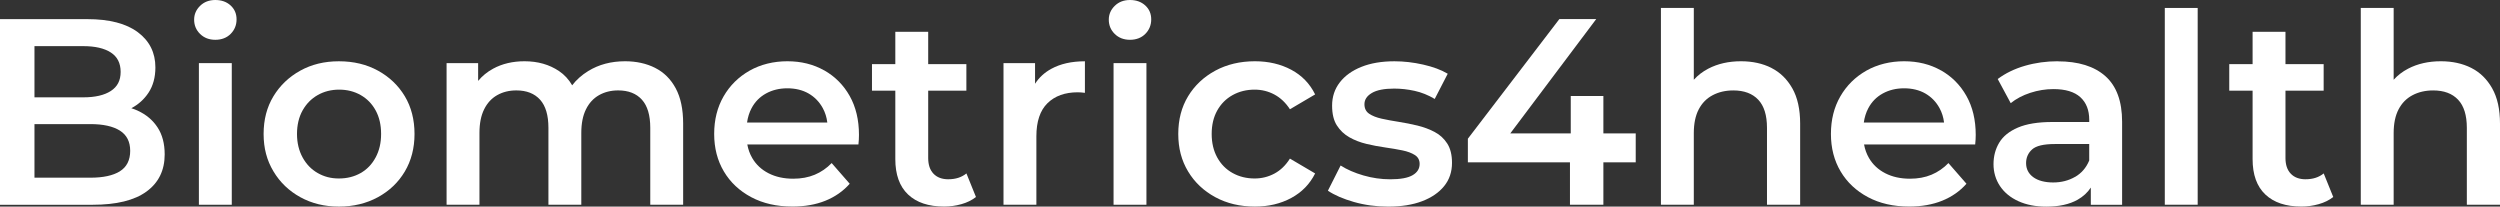
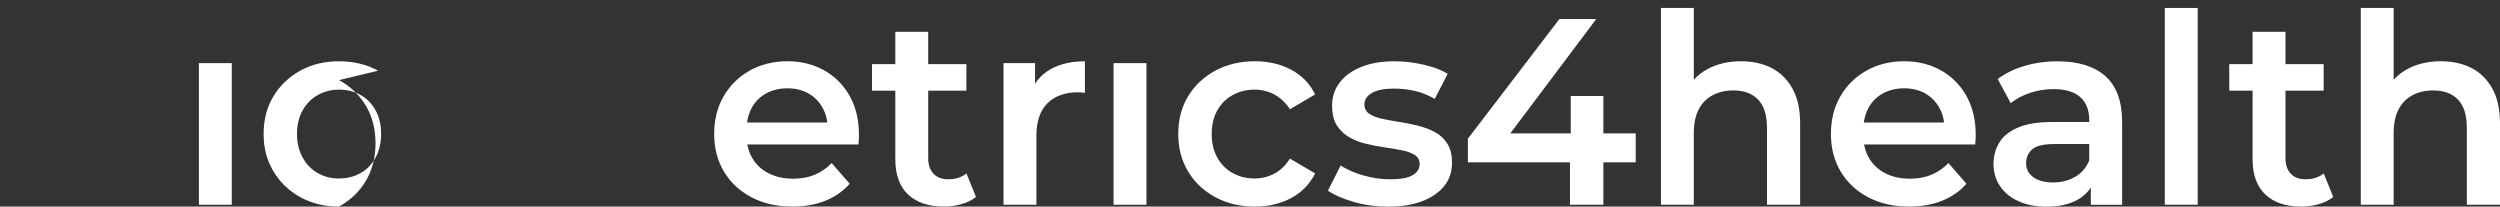
<svg xmlns="http://www.w3.org/2000/svg" id="Laag_1" viewBox="0 0 1071.3 88.53">
  <rect x="0" y="0" width="1071.3" height="88.53" fill="#333333" stroke="none" />
  <defs>
    <style>
      .cls-1 {
        fill: #fff;
      }
    </style>
  </defs>
-   <path class="cls-1" d="M59.09,47.45c-.91-.41-1.84-.78-2.81-1.08,3.04-1.61,5.5-3.82,7.36-6.64,1.97-2.99,2.95-6.61,2.95-10.85,0-6.29-2.5-11.31-7.5-15.06-5-3.75-12.24-5.62-21.71-5.62H0v79.55h39.66c10.23,0,17.94-1.89,23.13-5.68,5.19-3.79,7.78-9.09,7.78-15.91,0-4.62-1.02-8.48-3.07-11.59-2.05-3.11-4.85-5.47-8.41-7.1ZM35.68,19.77c5.07,0,9.02.91,11.82,2.73,2.8,1.82,4.2,4.58,4.2,8.3s-1.4,6.36-4.2,8.18c-2.8,1.82-6.74,2.73-11.82,2.73H14.77v-21.93h20.91ZM51.37,73.41c-2.95,1.82-7.16,2.73-12.61,2.73H14.77v-22.96h23.98c5.45,0,9.66.93,12.61,2.78,2.95,1.86,4.43,4.75,4.43,8.69s-1.48,6.93-4.43,8.75Z" />
-   <path class="cls-1" d="M92.28,0c-2.65,0-4.83.83-6.53,2.5-1.7,1.67-2.56,3.64-2.56,5.91,0,2.43.85,4.47,2.56,6.14,1.7,1.67,3.88,2.5,6.53,2.5s4.92-.85,6.59-2.56c1.67-1.7,2.5-3.77,2.5-6.19s-.85-4.41-2.56-5.97c-1.7-1.55-3.88-2.33-6.53-2.33Z" />
  <rect class="cls-1" x="85.23" y="27.05" width="14.09" height="60.69" />
-   <path class="cls-1" d="M162,30.29c-4.89-2.69-10.47-4.03-16.76-4.03s-11.74,1.35-16.59,4.03c-4.85,2.69-8.68,6.35-11.48,10.97-2.8,4.62-4.21,10-4.21,16.14s1.4,11.33,4.21,16.02c2.8,4.7,6.65,8.39,11.53,11.08,4.89,2.69,10.4,4.03,16.54,4.03s11.78-1.34,16.71-4.03c4.92-2.69,8.77-6.36,11.53-11.02,2.76-4.66,4.15-10.02,4.15-16.08s-1.38-11.52-4.15-16.14c-2.77-4.62-6.59-8.28-11.48-10.97ZM160.97,67.45c-1.55,2.92-3.69,5.15-6.42,6.7-2.73,1.55-5.83,2.33-9.32,2.33s-6.36-.78-9.09-2.33c-2.73-1.55-4.89-3.79-6.48-6.7-1.59-2.92-2.39-6.27-2.39-10.06s.8-7.22,2.39-10.06c1.59-2.84,3.75-5.04,6.48-6.59,2.73-1.55,5.8-2.33,9.21-2.33s6.48.78,9.21,2.33c2.73,1.55,4.87,3.75,6.42,6.59,1.55,2.84,2.33,6.19,2.33,10.06s-.78,7.14-2.33,10.06Z" />
-   <path class="cls-1" d="M280.75,29.09c-3.75-1.89-8.05-2.84-12.9-2.84-5.99,0-11.25,1.4-15.8,4.2-2.79,1.72-5.07,3.76-6.86,6.1-1.45-2.5-3.32-4.54-5.64-6.1-4.17-2.8-9.09-4.2-14.77-4.2-5.08,0-9.57,1.06-13.47,3.18-2.53,1.38-4.67,3.13-6.42,5.24v-7.63h-13.52v60.69h14.09v-30.8c0-4.01.66-7.37,1.99-10.06,1.32-2.69,3.18-4.72,5.57-6.08,2.39-1.36,5.13-2.05,8.24-2.05,4.39,0,7.78,1.33,10.17,3.98,2.39,2.65,3.58,6.67,3.58,12.05v32.96h14.09v-30.8c0-4.01.66-7.37,1.99-10.06,1.32-2.69,3.18-4.72,5.57-6.08,2.39-1.36,5.13-2.05,8.24-2.05,4.39,0,7.78,1.33,10.17,3.98,2.39,2.65,3.58,6.67,3.58,12.05v32.96h14.09v-34.77c0-6.14-1.06-11.17-3.18-15.11-2.12-3.94-5.06-6.86-8.81-8.75Z" />
+   <path class="cls-1" d="M162,30.29c-4.89-2.69-10.47-4.03-16.76-4.03s-11.74,1.35-16.59,4.03c-4.85,2.69-8.68,6.35-11.48,10.97-2.8,4.62-4.21,10-4.21,16.14s1.4,11.33,4.21,16.02c2.8,4.7,6.65,8.39,11.53,11.08,4.89,2.69,10.4,4.03,16.54,4.03c4.92-2.69,8.77-6.36,11.53-11.02,2.76-4.66,4.15-10.02,4.15-16.08s-1.38-11.52-4.15-16.14c-2.77-4.62-6.59-8.28-11.48-10.97ZM160.97,67.45c-1.55,2.92-3.69,5.15-6.42,6.7-2.73,1.55-5.83,2.33-9.32,2.33s-6.36-.78-9.09-2.33c-2.73-1.55-4.89-3.79-6.48-6.7-1.59-2.92-2.39-6.27-2.39-10.06s.8-7.22,2.39-10.06c1.59-2.84,3.75-5.04,6.48-6.59,2.73-1.55,5.8-2.33,9.21-2.33s6.48.78,9.21,2.33c2.73,1.55,4.87,3.75,6.42,6.59,1.55,2.84,2.33,6.19,2.33,10.06s-.78,7.14-2.33,10.06Z" />
  <path class="cls-1" d="M353.2,30.17c-4.62-2.61-9.89-3.92-15.8-3.92s-11.46,1.35-16.19,4.03c-4.74,2.69-8.45,6.36-11.14,11.02-2.69,4.66-4.03,10.02-4.03,16.08s1.38,11.42,4.15,16.08c2.76,4.66,6.67,8.33,11.71,11.02,5.04,2.69,10.93,4.03,17.67,4.03,5.3,0,10.02-.83,14.15-2.5,4.13-1.67,7.59-4.09,10.4-7.27l-7.73-8.86c-2.12,2.2-4.55,3.86-7.27,5-2.73,1.14-5.8,1.7-9.21,1.7-4.02,0-7.54-.78-10.57-2.33-3.03-1.55-5.36-3.73-6.99-6.53-1.03-1.77-1.73-3.7-2.11-5.8h47.62c.07-.61.13-1.31.17-2.1.04-.8.06-1.46.06-1.99,0-6.44-1.33-12.01-3.98-16.71-2.65-4.7-6.29-8.35-10.91-10.97ZM322.06,46.37c1.44-2.73,3.5-4.83,6.19-6.31,2.69-1.48,5.74-2.22,9.15-2.22s6.52.74,9.09,2.22c2.57,1.48,4.6,3.56,6.08,6.25,1.04,1.89,1.68,3.95,1.95,6.19h-34.39c.31-2.24.95-4.28,1.93-6.14Z" />
  <path class="cls-1" d="M406.38,76.82c-2.73,0-4.85-.8-6.36-2.39-1.52-1.59-2.27-3.82-2.27-6.71v-28.87h16.36v-11.36h-16.36v-13.86h-14.09v13.86h-10v11.36h10v29.32c0,6.67,1.82,11.73,5.46,15.17,3.64,3.45,8.79,5.17,15.46,5.17,2.5,0,4.96-.34,7.39-1.02,2.42-.68,4.51-1.71,6.25-3.07l-4.09-10.11c-2.05,1.67-4.62,2.5-7.73,2.5Z" />
  <path class="cls-1" d="M443.54,35.87v-8.82h-13.52v60.69h14.09v-29.32c0-6.36,1.59-11.1,4.77-14.21,3.18-3.11,7.5-4.66,12.96-4.66.45,0,.95.02,1.48.06.53.04,1.06.1,1.59.17v-13.52c-5.68,0-10.49,1.08-14.43,3.24-2.91,1.6-5.22,3.72-6.93,6.38Z" />
-   <path class="cls-1" d="M484.23,0c-2.65,0-4.83.83-6.53,2.5-1.7,1.67-2.56,3.64-2.56,5.91,0,2.43.85,4.47,2.56,6.14,1.7,1.67,3.88,2.5,6.53,2.5s4.92-.85,6.59-2.56c1.67-1.7,2.5-3.77,2.5-6.19s-.85-4.41-2.56-5.97c-1.7-1.55-3.88-2.33-6.53-2.33Z" />
  <rect class="cls-1" x="477.18" y="27.05" width="14.09" height="60.69" />
  <path class="cls-1" d="M528.21,40.74c2.8-1.55,5.95-2.33,9.43-2.33,3.03,0,5.85.7,8.47,2.1,2.61,1.4,4.83,3.5,6.65,6.31l10.8-6.36c-2.27-4.62-5.68-8.14-10.23-10.57-4.55-2.42-9.74-3.64-15.57-3.64-6.36,0-12.03,1.35-16.99,4.03-4.96,2.69-8.85,6.35-11.65,10.97-2.8,4.62-4.21,10-4.21,16.14s1.4,11.42,4.21,16.08c2.8,4.66,6.69,8.33,11.65,11.02,4.96,2.69,10.63,4.03,16.99,4.03,5.83,0,11.02-1.23,15.57-3.69,4.55-2.46,7.96-5.97,10.23-10.51l-10.8-6.36c-1.82,2.88-4.03,5.02-6.65,6.42-2.61,1.4-5.44,2.1-8.47,2.1-3.49,0-6.63-.78-9.43-2.33-2.8-1.55-5-3.77-6.59-6.65-1.59-2.88-2.39-6.25-2.39-10.11s.8-7.22,2.39-10.06c1.59-2.84,3.79-5.04,6.59-6.59Z" />
  <path class="cls-1" d="M614.75,56.54c-2.24-1.17-4.68-2.08-7.33-2.73-2.65-.64-5.32-1.17-8.01-1.59-2.69-.42-5.13-.87-7.33-1.36-2.2-.49-3.98-1.19-5.34-2.1-1.36-.91-2.05-2.27-2.05-4.09,0-1.97,1.06-3.58,3.18-4.83,2.12-1.25,5.3-1.88,9.55-1.88,2.88,0,5.8.32,8.75.97,2.95.64,5.83,1.8,8.64,3.47l5.57-10.8c-2.8-1.67-6.31-2.97-10.51-3.92-4.2-.95-8.32-1.42-12.33-1.42-5.46,0-10.17.8-14.15,2.39-3.98,1.59-7.07,3.81-9.26,6.65-2.2,2.84-3.3,6.16-3.3,9.94,0,3.56.68,6.4,2.05,8.52,1.36,2.12,3.14,3.81,5.34,5.06,2.2,1.25,4.64,2.2,7.33,2.84,2.69.64,5.38,1.16,8.07,1.53,2.69.38,5.13.8,7.33,1.25,2.2.45,3.98,1.12,5.34,1.99,1.36.87,2.05,2.14,2.05,3.81,0,2.05-1,3.66-3.01,4.83-2.01,1.18-5.21,1.76-9.6,1.76-3.86,0-7.69-.55-11.48-1.65-3.79-1.1-7.05-2.52-9.77-4.26l-5.45,10.8c2.8,1.89,6.51,3.5,11.14,4.83,4.62,1.32,9.51,1.99,14.66,1.99,5.68,0,10.55-.78,14.6-2.33,4.05-1.55,7.2-3.71,9.43-6.48,2.23-2.76,3.35-6.08,3.35-9.94,0-3.41-.68-6.17-2.05-8.3-1.36-2.12-3.16-3.77-5.4-4.94Z" />
  <polygon class="cls-1" points="687.08 41.14 673.1 41.14 673.1 57.16 647.19 57.16 684.01 8.18 668.21 8.18 629.01 59.44 629.01 69.55 672.76 69.55 672.76 87.73 687.08 87.73 687.08 69.55 700.94 69.55 700.94 57.16 687.08 57.16 687.08 41.14" />
  <path class="cls-1" d="M759.07,29.09c-3.75-1.89-8.09-2.84-13.01-2.84-5.3,0-9.98,1.06-14.04,3.18-2.43,1.27-4.49,2.86-6.19,4.75V3.41h-14.09v84.32h14.09v-30.68c0-4.09.7-7.48,2.1-10.17,1.4-2.69,3.39-4.72,5.97-6.08,2.57-1.36,5.53-2.05,8.86-2.05,4.62,0,8.18,1.33,10.68,3.98,2.5,2.65,3.75,6.67,3.75,12.05v32.96h14.21v-34.77c0-6.14-1.12-11.17-3.35-15.11-2.24-3.94-5.23-6.86-8.98-8.75Z" />
  <path class="cls-1" d="M831.75,30.17c-4.62-2.61-9.89-3.92-15.8-3.92s-11.46,1.35-16.19,4.03c-4.74,2.69-8.45,6.36-11.14,11.02-2.69,4.66-4.03,10.02-4.03,16.08s1.38,11.42,4.15,16.08c2.76,4.66,6.67,8.33,11.71,11.02,5.04,2.69,10.93,4.03,17.67,4.03,5.3,0,10.02-.83,14.15-2.5,4.13-1.67,7.59-4.09,10.4-7.27l-7.73-8.86c-2.12,2.2-4.55,3.86-7.27,5-2.73,1.14-5.8,1.7-9.21,1.7-4.02,0-7.54-.78-10.57-2.33-3.03-1.55-5.36-3.73-6.99-6.53-1.03-1.77-1.73-3.7-2.11-5.8h47.62c.07-.61.13-1.31.17-2.1.04-.8.06-1.46.06-1.99,0-6.44-1.33-12.01-3.98-16.71-2.65-4.7-6.29-8.35-10.91-10.97ZM800.61,46.37c1.44-2.73,3.5-4.83,6.19-6.31,2.69-1.48,5.74-2.22,9.15-2.22s6.52.74,9.09,2.22c2.57,1.48,4.6,3.56,6.08,6.25,1.04,1.89,1.68,3.95,1.95,6.19h-34.39c.31-2.24.95-4.28,1.93-6.14Z" />
  <path class="cls-1" d="M881.75,26.25c-4.85,0-9.51.64-13.98,1.93-4.47,1.29-8.37,3.18-11.71,5.68l5.57,10.34c2.35-1.89,5.15-3.37,8.41-4.43,3.26-1.06,6.55-1.59,9.89-1.59,5.15,0,9,1.16,11.54,3.47,2.54,2.31,3.81,5.55,3.81,9.72v.91h-15.8c-6.14,0-11.06.8-14.77,2.39-3.71,1.59-6.38,3.75-8.01,6.48-1.63,2.73-2.44,5.8-2.44,9.21s.93,6.61,2.78,9.38c1.86,2.77,4.49,4.93,7.9,6.48,3.41,1.55,7.39,2.33,11.93,2.33,5.46,0,9.92-.98,13.41-2.95,2.4-1.36,4.29-3.1,5.68-5.22v7.38h13.41v-35.57c0-8.79-2.39-15.3-7.16-19.55-4.77-4.24-11.59-6.36-20.46-6.36ZM889.19,75.8c-2.77,1.59-5.89,2.39-9.38,2.39s-6.48-.76-8.52-2.27c-2.05-1.51-3.07-3.52-3.07-6.02,0-2.35.85-4.3,2.56-5.85,1.7-1.55,4.94-2.33,9.72-2.33h14.77v7.05c-1.29,3.11-3.31,5.46-6.08,7.05Z" />
  <rect class="cls-1" x="927.66" y="3.41" width="14.09" height="84.32" />
  <path class="cls-1" d="M988,76.82c-2.73,0-4.85-.8-6.36-2.39-1.52-1.59-2.27-3.82-2.27-6.71v-28.87h16.36v-11.36h-16.36v-13.86h-14.09v13.86h-10v11.36h10v29.32c0,6.67,1.82,11.73,5.46,15.17,3.64,3.45,8.79,5.17,15.46,5.17,2.5,0,4.96-.34,7.39-1.02,2.42-.68,4.51-1.71,6.25-3.07l-4.09-10.11c-2.05,1.67-4.62,2.5-7.73,2.5Z" />
  <path class="cls-1" d="M1067.95,37.84c-2.24-3.94-5.23-6.86-8.98-8.75-3.75-1.89-8.09-2.84-13.01-2.84-5.3,0-9.98,1.06-14.04,3.18-2.43,1.27-4.49,2.86-6.19,4.75V3.41h-14.09v84.32h14.09v-30.68c0-4.09.7-7.48,2.1-10.17,1.4-2.69,3.39-4.72,5.97-6.08,2.57-1.36,5.53-2.05,8.86-2.05,4.62,0,8.18,1.33,10.68,3.98,2.5,2.65,3.75,6.67,3.75,12.05v32.96h14.21v-34.77c0-6.14-1.12-11.17-3.35-15.11Z" />
</svg>